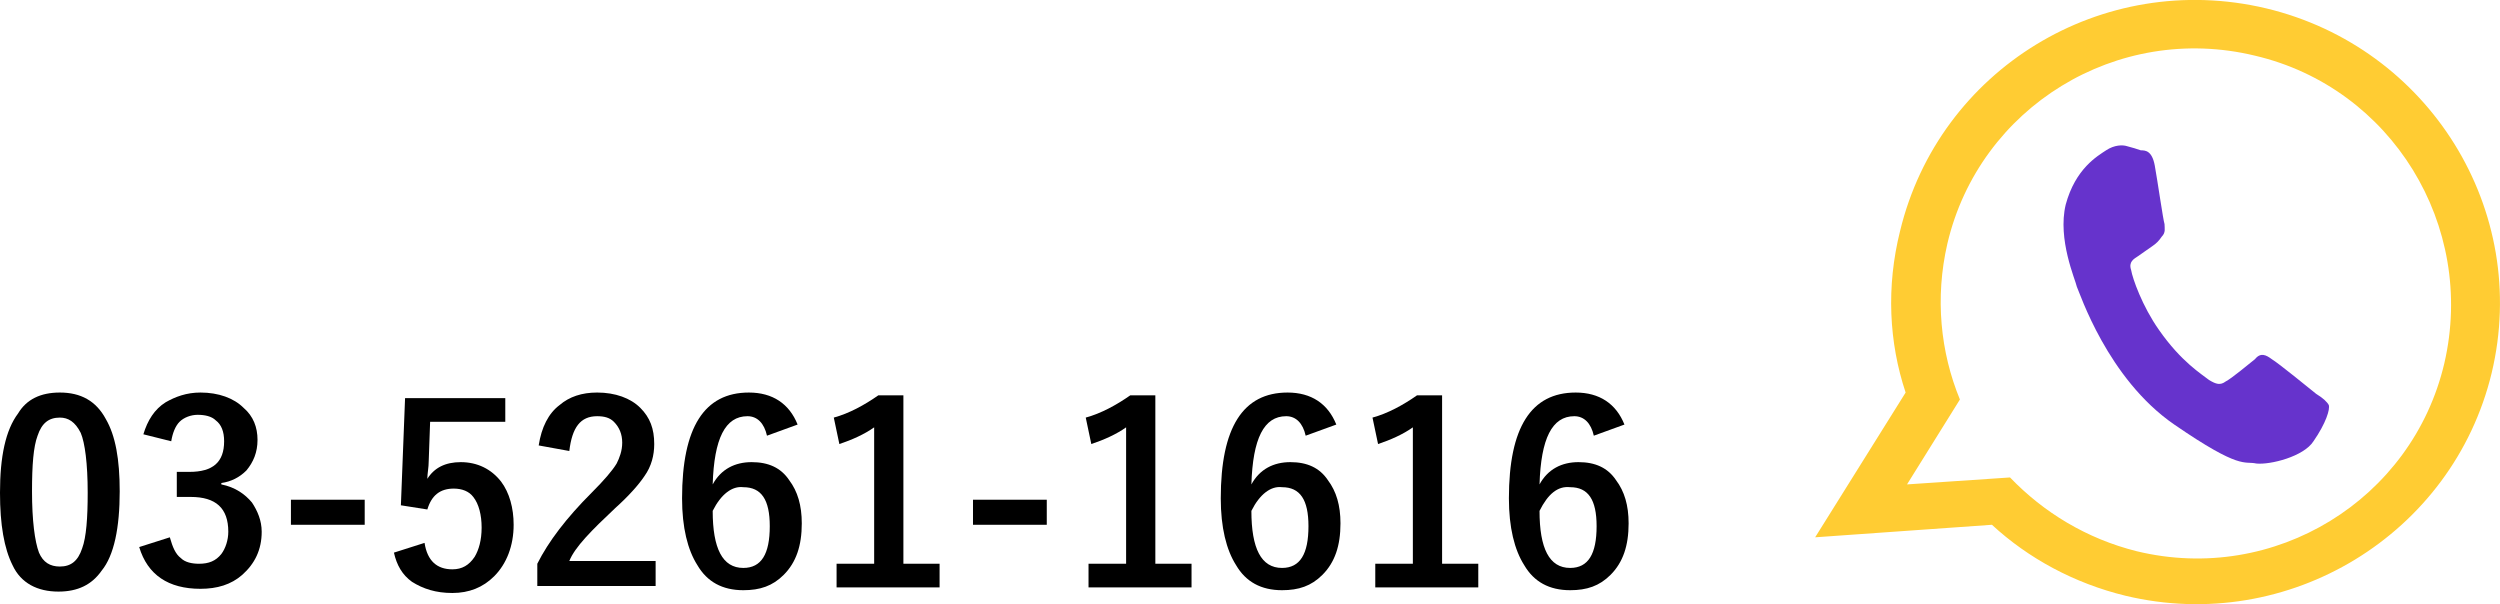
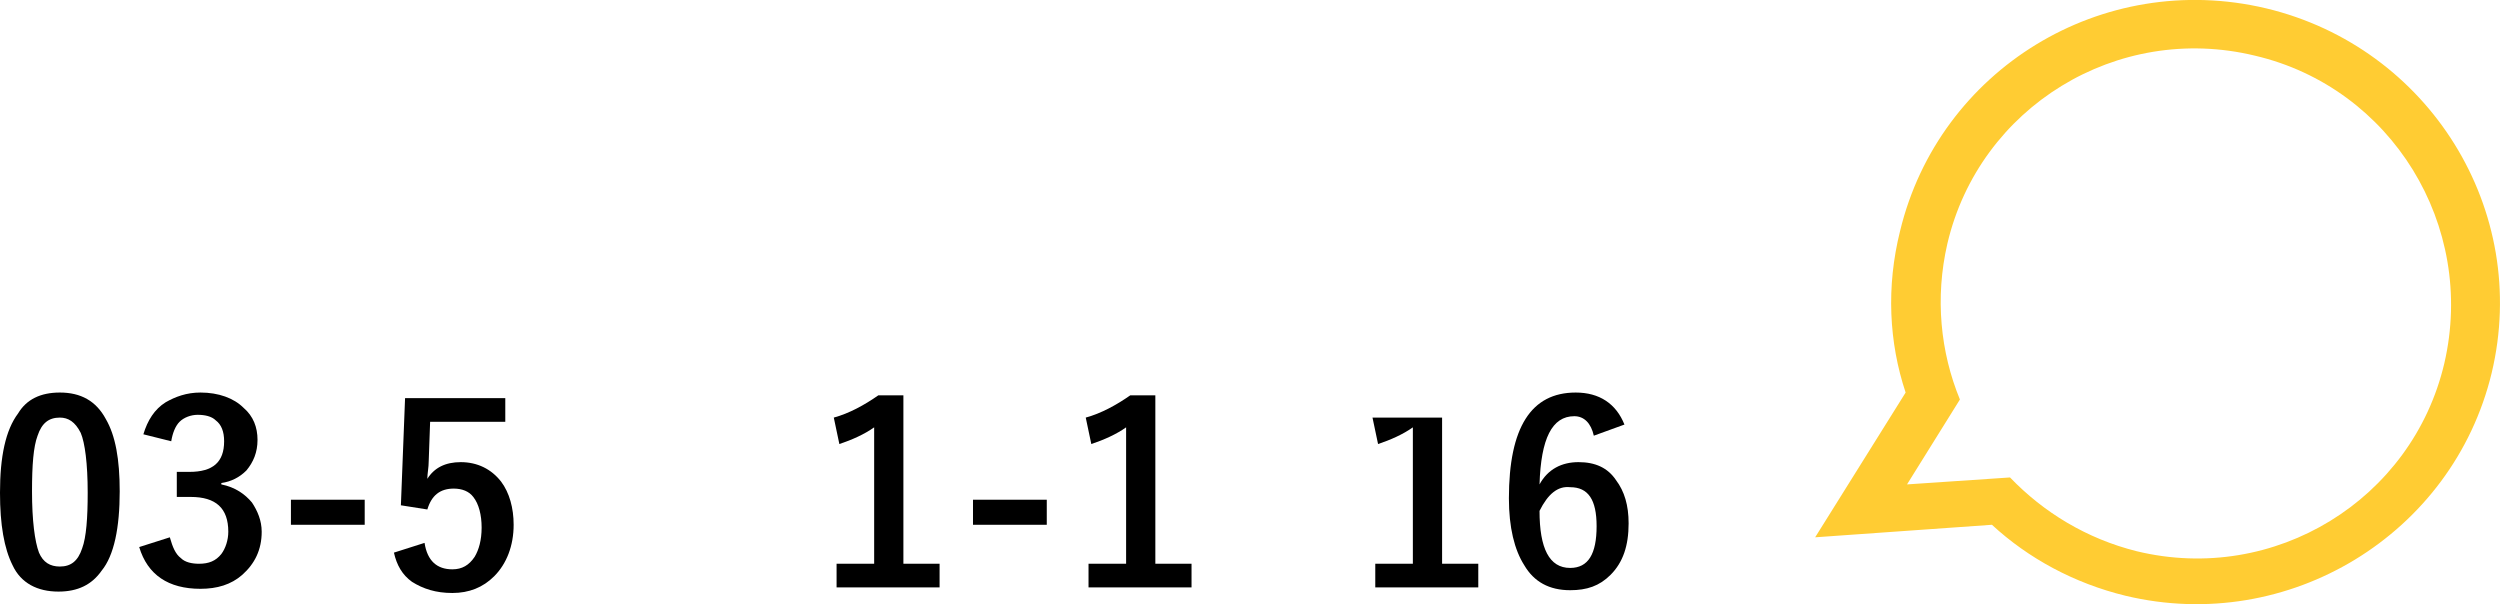
<svg xmlns="http://www.w3.org/2000/svg" version="1.1" id="レイヤー_1" x="0px" y="0px" width="179.6px" height="43.4px" viewBox="-330 574.1 179.6 43.4" style="enable-background:new -330 574.1 179.6 43.4;" xml:space="preserve">
  <style type="text/css">
	.st0{fill:#FFCC33;}
	.st1{fill:#6633CC;}
</style>
  <g>
    <path id="WhatsApp_11_" class="st0" d="M-151,600.9c-2.8,11.6-14.6,18.8-26.3,16c-3.7-0.9-7-2.7-9.6-5.1l-12.7,0.9l6.5-10.4   c-1.2-3.6-1.4-7.6-0.4-11.6c2.8-11.6,14.5-18.8,26.3-16C-155.5,577.5-148.2,589.2-151,600.9z M-168,578.1   c-9.9-2.4-19.8,3.7-22.1,13.5c-0.9,3.9-0.5,7.8,0.9,11.2l-3.8,6.1l7.4-0.5c2.4,2.5,5.5,4.4,9.1,5.3c9.9,2.4,19.8-3.7,22.1-13.5   C-152.1,590.3-158.2,580.4-168,578.1z" />
  </g>
  <g>
-     <path id="WhatsApp_1_" class="st1" d="M-162.7,603.2c-0.1-0.2-0.4-0.5-0.9-0.8c-0.5-0.4-2.7-2.2-3.2-2.5c-0.4-0.3-0.8-0.5-1.2,0   c-0.5,0.4-1.7,1.4-2.1,1.6c-0.4,0.3-0.7,0.2-1.2-0.1c-0.5-0.4-2-1.3-3.6-3.6c-1.2-1.7-1.9-3.7-2-4.3c-0.2-0.6,0.2-0.8,0.5-1   s0.7-0.5,1-0.7s0.5-0.4,0.7-0.7c0.3-0.3,0.2-0.6,0.2-0.9c-0.1-0.3-0.5-3.1-0.7-4.2c-0.2-1.1-0.7-1.1-1-1.1c-0.3-0.1-0.6-0.2-1-0.3   c-0.3-0.1-0.9-0.1-1.5,0.3c-0.6,0.4-2.2,1.3-2.9,3.9c-0.6,2.5,0.7,5.4,0.8,5.9c0.2,0.4,2.2,6.6,7,9.9s5,2.6,5.9,2.8   c1,0.1,3.4-0.5,4.1-1.6C-162.9,604.5-162.6,603.5-162.7,603.2z" />
-   </g>
+     </g>
  <g>
    <path d="M-325.7,602.3c1.5,0,2.6,0.6,3.3,1.9c0.7,1.2,1,2.9,1,5.2c0,2.6-0.4,4.6-1.3,5.7c-0.7,1-1.7,1.5-3.1,1.5   c-1.5,0-2.7-0.6-3.3-1.9c-0.6-1.2-0.9-2.9-0.9-5.2c0-2.6,0.4-4.5,1.3-5.7C-328.1,602.8-327.1,602.3-325.7,602.3z M-325.7,604.1   c-0.8,0-1.3,0.4-1.6,1.3c-0.3,0.8-0.4,2.1-0.4,4c0,2.1,0.2,3.6,0.5,4.4c0.3,0.7,0.8,1,1.5,1c0.8,0,1.3-0.4,1.6-1.3   c0.3-0.8,0.4-2.2,0.4-4c0-2.1-0.2-3.6-0.5-4.3C-324.6,604.4-325.1,604.1-325.7,604.1z" />
    <path d="M-319.7,605.3c0.3-1,0.8-1.8,1.6-2.3c0.7-0.4,1.5-0.7,2.5-0.7c1.3,0,2.4,0.4,3.1,1.1c0.7,0.6,1,1.4,1,2.3   c0,0.9-0.3,1.6-0.8,2.2c-0.5,0.5-1.1,0.8-1.8,0.9v0.1c1,0.2,1.7,0.7,2.2,1.3c0.4,0.6,0.7,1.3,0.7,2.1c0,1.3-0.5,2.3-1.4,3.1   c-0.8,0.7-1.8,1-3,1c-2.3,0-3.8-1-4.4-3l2.2-0.7c0.2,0.7,0.4,1.2,0.8,1.5c0.3,0.3,0.8,0.4,1.3,0.4c0.7,0,1.2-0.2,1.6-0.7   c0.3-0.4,0.5-1,0.5-1.6c0-1.7-0.9-2.5-2.7-2.5h-1v-1.8h0.9c1.7,0,2.5-0.7,2.5-2.2c0-0.7-0.2-1.2-0.6-1.5c-0.3-0.3-0.8-0.4-1.3-0.4   c-0.5,0-1,0.2-1.3,0.5c-0.3,0.3-0.5,0.8-0.6,1.4L-319.7,605.3z" />
    <path d="M-303.8,610v1.8h-5.3V610H-303.8z" />
    <path d="M-293.7,602.6v1.8h-5.4l-0.1,2.8c0,0.5-0.1,0.9-0.1,1.3c0.5-0.8,1.3-1.2,2.4-1.2c1.2,0,2.2,0.5,2.9,1.4   c0.6,0.8,0.9,1.9,0.9,3.1c0,1.5-0.5,2.8-1.4,3.7c-0.8,0.8-1.8,1.2-3,1.2c-1.2,0-2.1-0.3-2.9-0.8c-0.7-0.5-1.1-1.2-1.3-2.1l2.2-0.7   c0.2,1.3,0.9,1.9,2,1.9c0.7,0,1.2-0.3,1.6-0.9c0.3-0.5,0.5-1.2,0.5-2.1c0-0.9-0.2-1.7-0.6-2.2c-0.3-0.4-0.8-0.6-1.4-0.6   c-1,0-1.6,0.5-1.9,1.5l-1.9-0.3l0.3-7.7H-293.7z" />
-     <path d="M-291.3,606.1c0.2-1.3,0.7-2.3,1.5-2.9c0.7-0.6,1.6-0.9,2.7-0.9c1.3,0,2.4,0.4,3.1,1.1c0.7,0.7,1,1.5,1,2.6   c0,0.8-0.2,1.6-0.7,2.3c-0.4,0.6-1.1,1.4-2.1,2.3c-1.7,1.6-2.9,2.8-3.3,3.8h6.2v1.8h-8.5v-1.6c0.8-1.6,2.1-3.3,3.9-5.1   c0.9-0.9,1.5-1.6,1.8-2.1c0.2-0.4,0.4-0.9,0.4-1.5c0-0.6-0.2-1.1-0.6-1.5c-0.3-0.3-0.7-0.4-1.2-0.4c-1.2,0-1.8,0.8-2,2.5   L-291.3,606.1z" />
-     <path d="M-272.7,604.6l-2.2,0.8c-0.2-0.9-0.7-1.4-1.4-1.4c-1.6,0-2.4,1.6-2.5,4.9c0.6-1.1,1.6-1.6,2.8-1.6c1.2,0,2.1,0.4,2.7,1.3   c0.6,0.8,0.9,1.8,0.9,3.1c0,1.6-0.4,2.8-1.3,3.7c-0.8,0.8-1.7,1.1-2.9,1.1c-1.5,0-2.6-0.6-3.3-1.8c-0.7-1.1-1.1-2.7-1.1-4.8   c0-5.1,1.6-7.6,4.8-7.6C-274.5,602.3-273.3,603.1-272.7,604.6z M-278.8,610.8c0,2.7,0.7,4.1,2.2,4.1c1.3,0,1.9-1,1.9-3   c0-1.9-0.6-2.8-1.9-2.8C-277.4,609-278.2,609.6-278.8,610.8z" />
    <path d="M-265.1,602.5v12.1h2.6v1.7h-7.4v-1.7h2.7v-9.8c-0.7,0.5-1.6,0.9-2.5,1.2l-0.4-1.9c1.1-0.3,2.2-0.9,3.2-1.6H-265.1z" />
    <path d="M-254.8,610v1.8h-5.3V610H-254.8z" />
    <path d="M-247,602.5v12.1h2.6v1.7h-7.4v-1.7h2.7v-9.8c-0.7,0.5-1.6,0.9-2.5,1.2l-0.4-1.9c1.1-0.3,2.2-0.9,3.2-1.6H-247z" />
-     <path d="M-234,604.6l-2.2,0.8c-0.2-0.9-0.7-1.4-1.4-1.4c-1.6,0-2.4,1.6-2.5,4.9c0.6-1.1,1.6-1.6,2.8-1.6c1.2,0,2.1,0.4,2.7,1.3   c0.6,0.8,0.9,1.8,0.9,3.1c0,1.6-0.4,2.8-1.3,3.7c-0.8,0.8-1.7,1.1-2.9,1.1c-1.5,0-2.6-0.6-3.3-1.8c-0.7-1.1-1.1-2.7-1.1-4.8   c0-5.1,1.6-7.6,4.8-7.6C-235.8,602.3-234.6,603.1-234,604.6z M-240.1,610.8c0,2.7,0.7,4.1,2.2,4.1c1.3,0,1.9-1,1.9-3   c0-1.9-0.6-2.8-1.9-2.8C-238.7,609-239.5,609.6-240.1,610.8z" />
-     <path d="M-226.4,602.5v12.1h2.6v1.7h-7.4v-1.7h2.7v-9.8c-0.7,0.5-1.6,0.9-2.5,1.2l-0.4-1.9c1.1-0.3,2.2-0.9,3.2-1.6H-226.4z" />
+     <path d="M-226.4,602.5v12.1h2.6v1.7h-7.4v-1.7h2.7v-9.8c-0.7,0.5-1.6,0.9-2.5,1.2l-0.4-1.9H-226.4z" />
    <path d="M-213.3,604.6l-2.2,0.8c-0.2-0.9-0.7-1.4-1.4-1.4c-1.6,0-2.4,1.6-2.5,4.9c0.6-1.1,1.6-1.6,2.8-1.6c1.2,0,2.1,0.4,2.7,1.3   c0.6,0.8,0.9,1.8,0.9,3.1c0,1.6-0.4,2.8-1.3,3.7c-0.8,0.8-1.7,1.1-2.9,1.1c-1.5,0-2.6-0.6-3.3-1.8c-0.7-1.1-1.1-2.7-1.1-4.8   c0-5.1,1.6-7.6,4.8-7.6C-215.1,602.3-213.9,603.1-213.3,604.6z M-219.4,610.8c0,2.7,0.7,4.1,2.2,4.1c1.3,0,1.9-1,1.9-3   c0-1.9-0.6-2.8-1.9-2.8C-218.1,609-218.8,609.6-219.4,610.8z" />
  </g>
</svg>